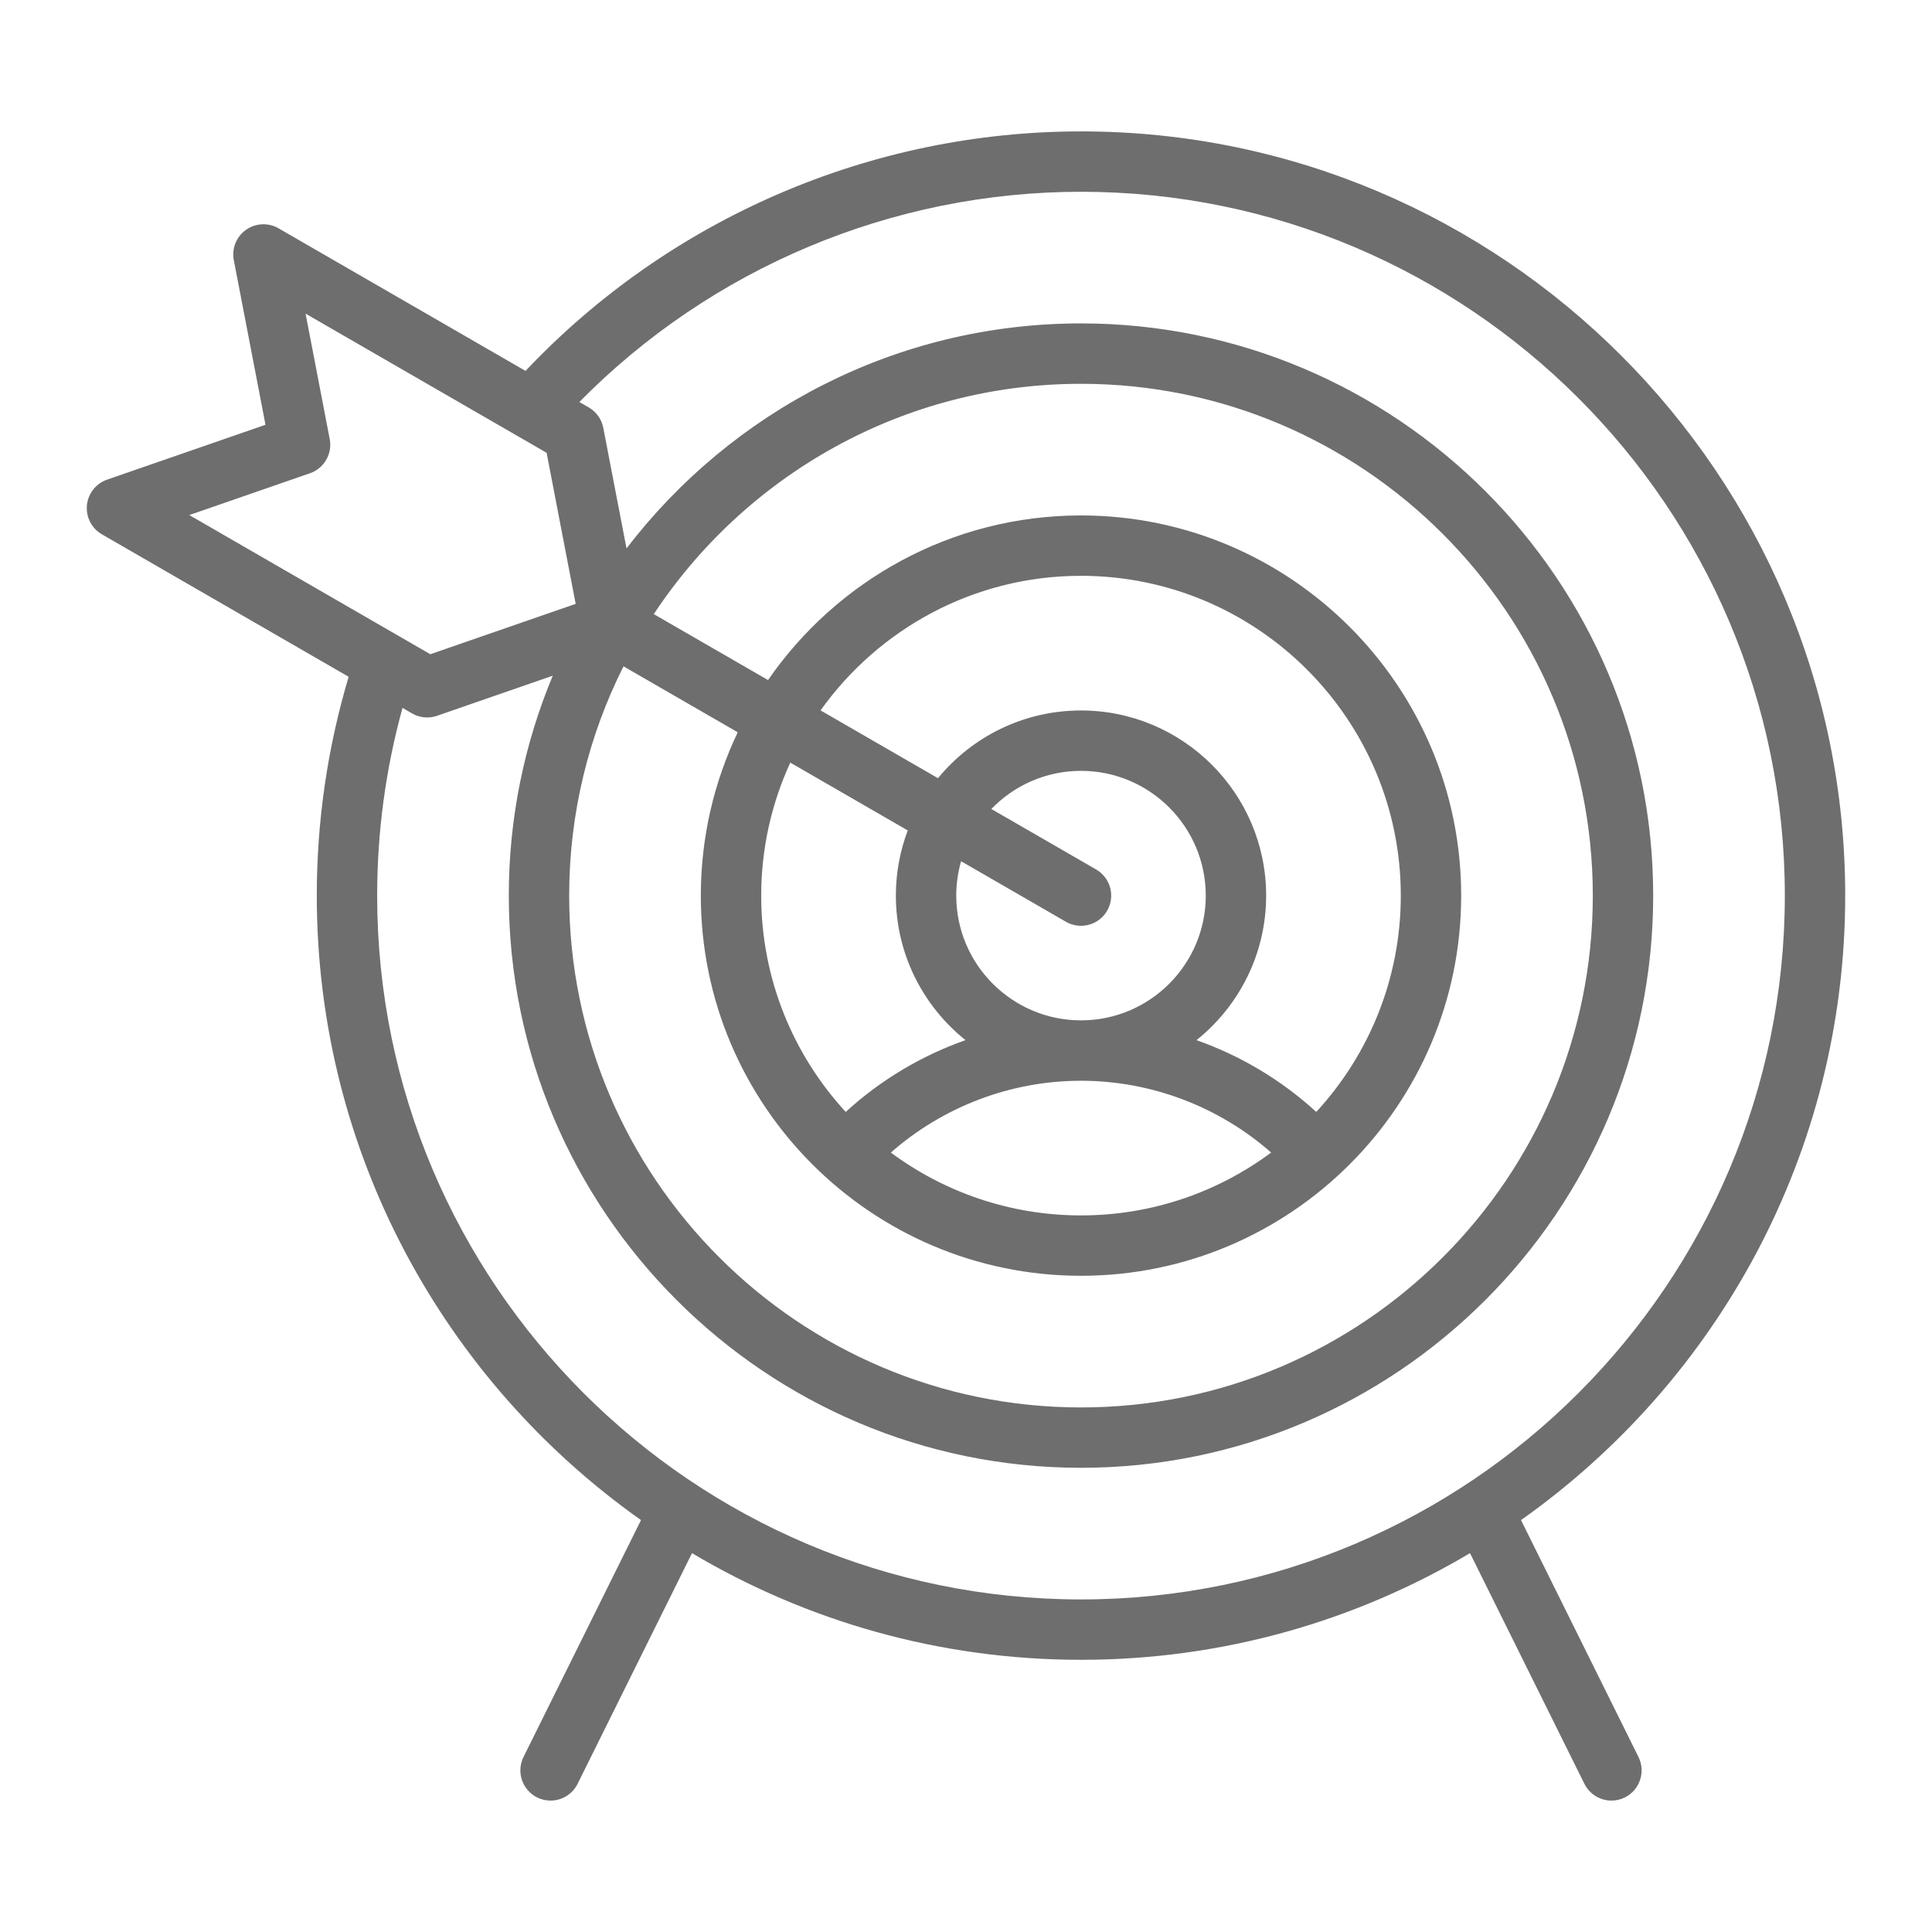
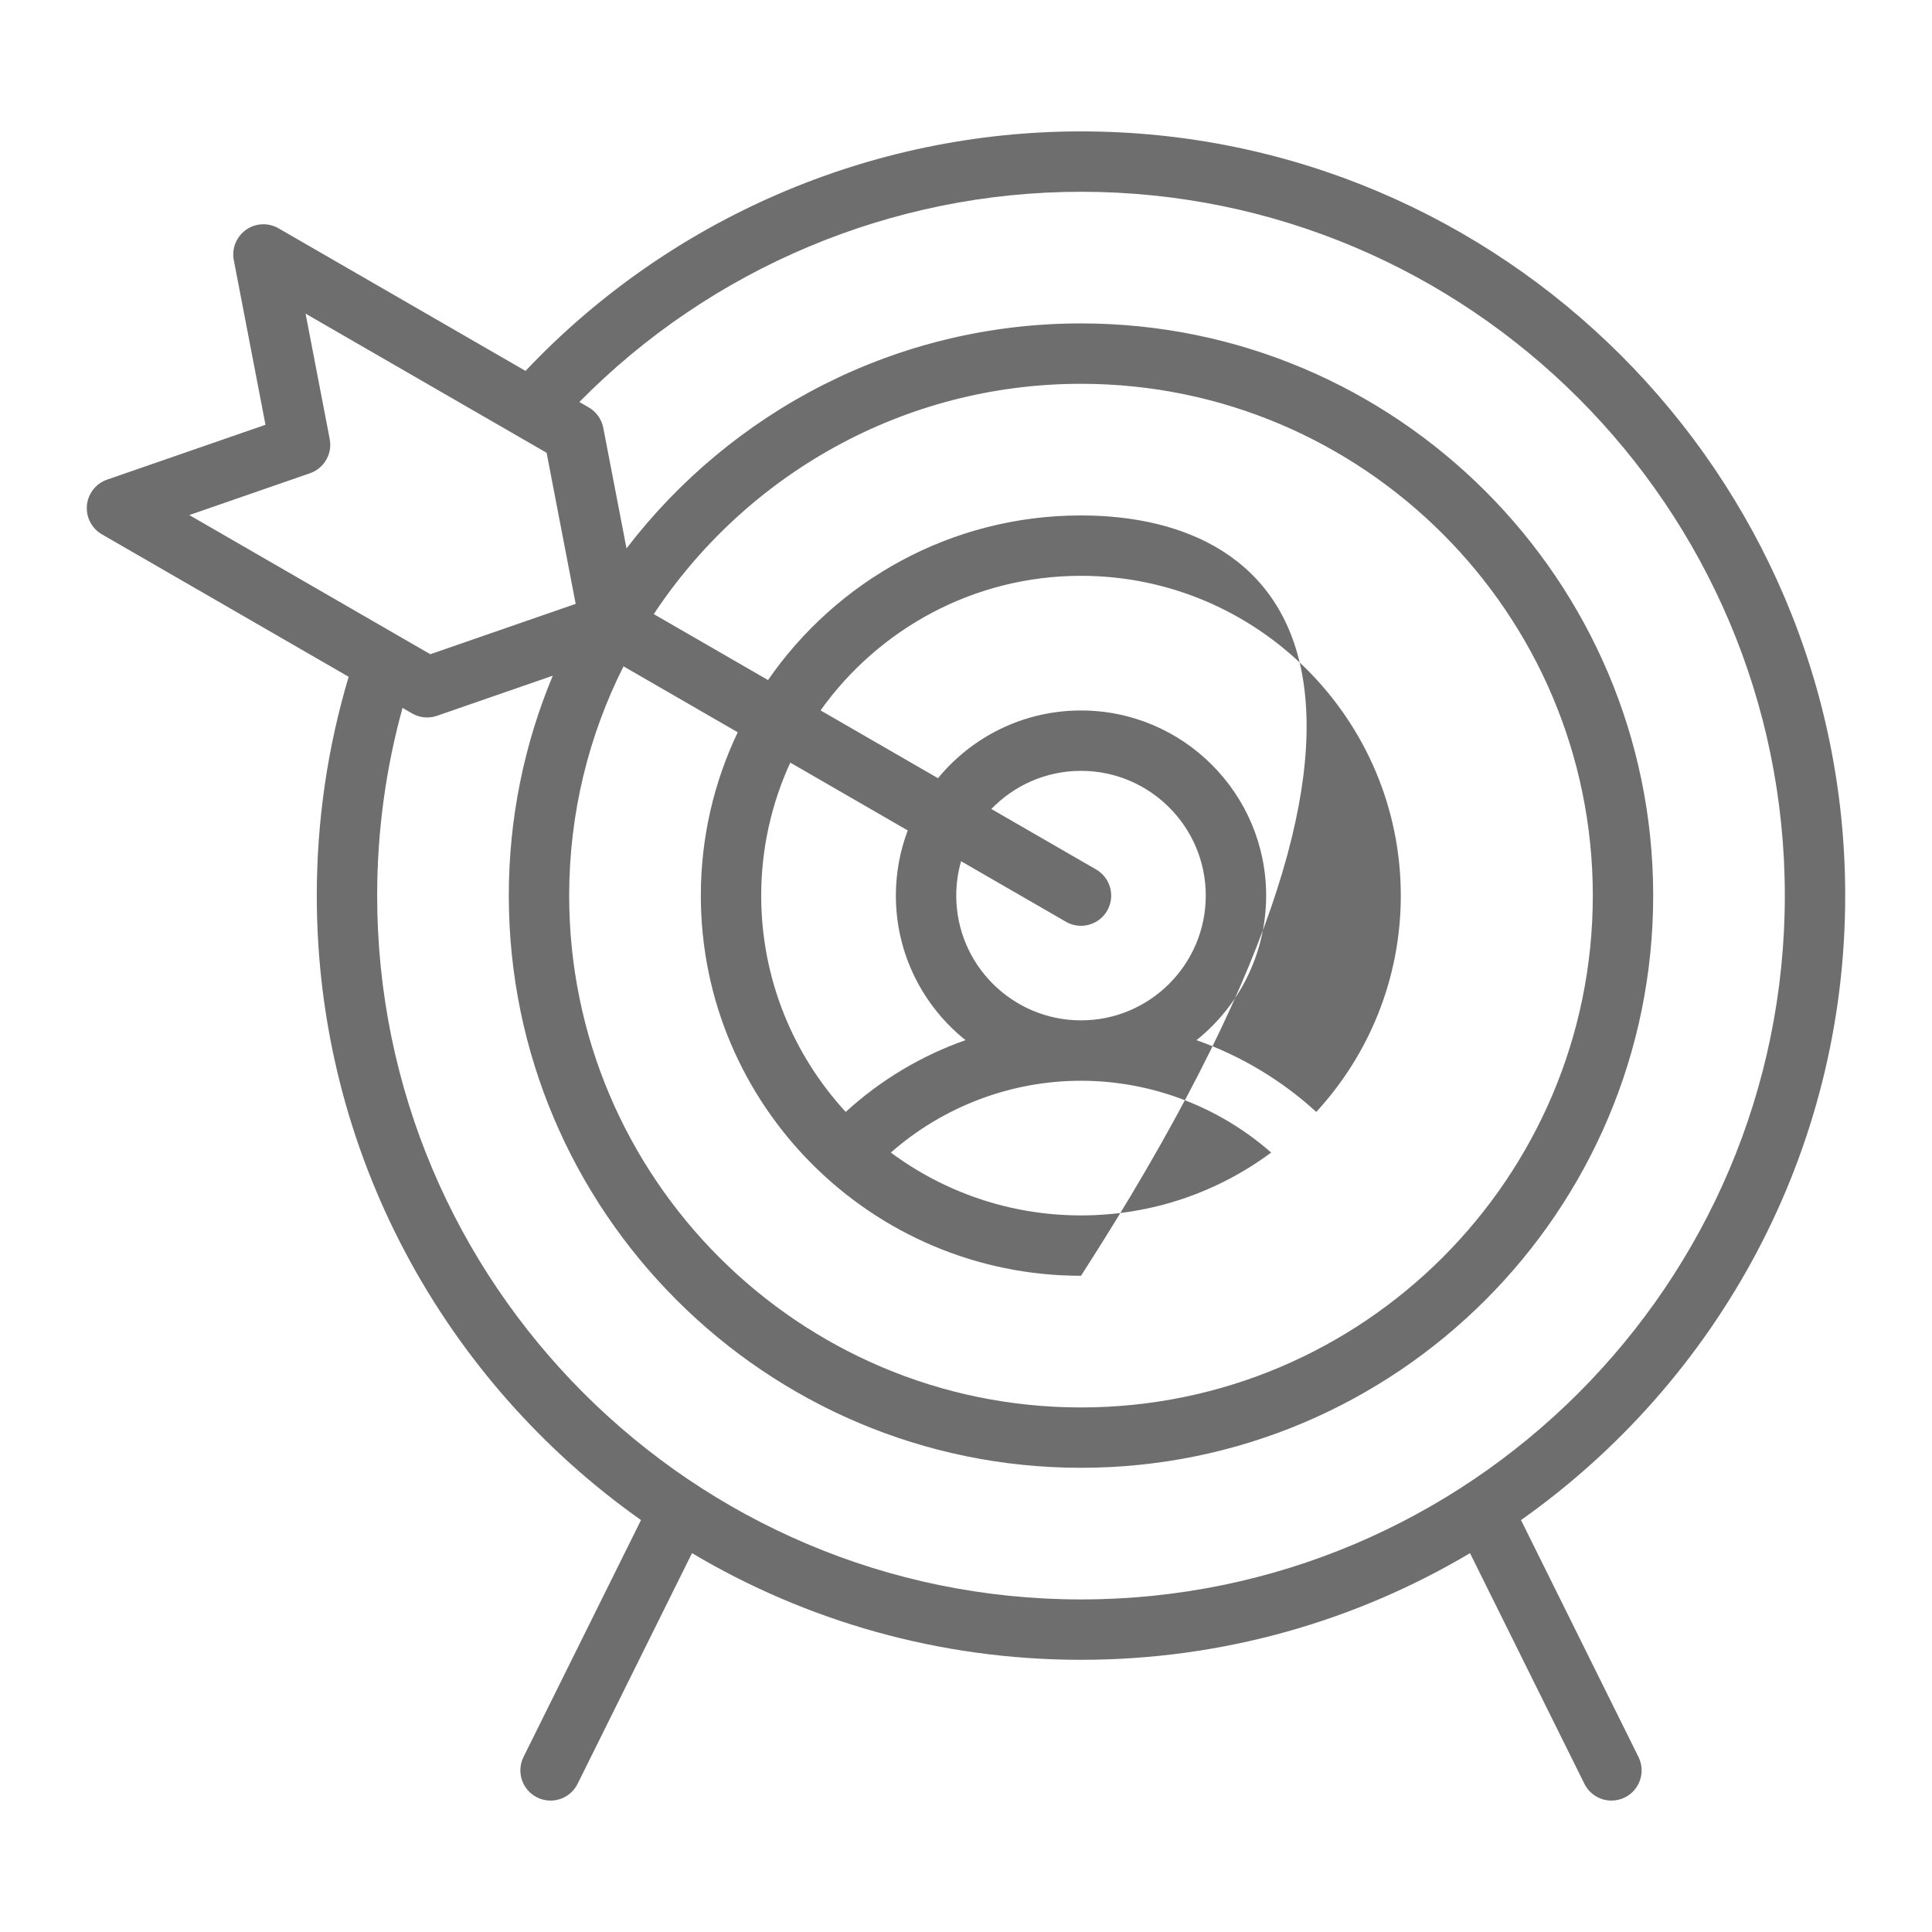
<svg xmlns="http://www.w3.org/2000/svg" width="96" height="96" viewBox="0 0 96 96" fill="none">
-   <path d="M75.578 75.532C85.316 68.65 91.687 57.307 91.687 44.502C91.687 23.564 74.653 6.529 53.714 6.529C43.264 6.529 33.275 10.853 26.113 18.43L13.841 11.345C13.332 11.051 12.699 11.081 12.221 11.422C11.743 11.762 11.507 12.351 11.618 12.927L13.192 21.107L5.321 23.833C4.767 24.025 4.375 24.524 4.319 25.108C4.264 25.693 4.554 26.256 5.063 26.55L17.325 33.629C16.275 37.145 15.741 40.797 15.741 44.502C15.741 57.307 22.113 68.65 31.851 75.532L26.013 87.303C25.645 88.046 25.949 88.946 26.691 89.314C26.905 89.42 27.132 89.47 27.356 89.47C27.908 89.47 28.439 89.164 28.701 88.636L34.385 77.175C40.05 80.54 46.66 82.475 53.715 82.475C60.769 82.475 67.379 80.54 73.044 77.175L78.728 88.636C78.99 89.164 79.521 89.47 80.073 89.47C80.296 89.47 80.524 89.42 80.738 89.314C81.48 88.946 81.783 88.046 81.415 87.303L75.578 75.532ZM15.402 23.516C16.106 23.272 16.524 22.548 16.383 21.816L15.184 15.585L27.161 22.499L28.605 30.006L21.382 32.508L9.406 25.593L15.402 23.516ZM30.982 33.11L36.658 36.387C35.483 38.847 34.824 41.599 34.824 44.502C34.824 54.919 43.298 63.393 53.714 63.393C64.13 63.393 72.605 54.919 72.605 44.502C72.605 34.086 64.13 25.612 53.714 25.612C47.272 25.612 41.574 28.854 38.163 33.792L32.486 30.515C37.041 23.625 44.855 19.071 53.714 19.071C67.737 19.071 79.146 30.48 79.146 44.503C79.146 58.526 67.737 69.935 53.714 69.935C39.691 69.935 28.282 58.526 28.282 44.503C28.282 40.409 29.256 36.539 30.982 33.11ZM47.515 44.502C47.515 43.91 47.6 43.337 47.756 42.794L52.964 45.801C53.2 45.938 53.458 46.002 53.713 46.002C54.231 46.002 54.736 45.733 55.014 45.252C55.428 44.535 55.182 43.617 54.465 43.203L49.259 40.198C50.387 39.031 51.967 38.303 53.715 38.303C57.133 38.303 59.914 41.084 59.914 44.502C59.914 47.92 57.133 50.701 53.715 50.701C50.296 50.701 47.515 47.921 47.515 44.502ZM65.405 55.251C63.673 53.666 61.644 52.456 59.453 51.685C61.56 49.997 62.914 47.406 62.914 44.502C62.914 39.43 58.787 35.303 53.714 35.303C50.855 35.303 48.296 36.615 46.608 38.668L40.773 35.299C43.657 31.256 48.381 28.612 53.714 28.612C62.476 28.612 69.605 35.741 69.605 44.503C69.605 48.644 68.011 52.42 65.405 55.251ZM63.163 57.27C60.52 59.231 57.251 60.393 53.714 60.393C50.178 60.393 46.909 59.231 44.266 57.27C46.864 54.987 50.227 53.702 53.714 53.702C57.201 53.702 60.565 54.987 63.163 57.27ZM45.105 41.264C44.725 42.272 44.515 43.363 44.515 44.502C44.515 47.406 45.868 49.997 47.976 51.684C45.784 52.456 43.755 53.666 42.023 55.251C39.418 52.419 37.824 48.644 37.824 44.502C37.824 42.145 38.344 39.908 39.269 37.894L45.105 41.264ZM18.741 44.502C18.741 41.329 19.166 38.2 20.001 35.175L20.476 35.449C20.706 35.582 20.965 35.65 21.226 35.65C21.391 35.65 21.557 35.622 21.717 35.567L27.467 33.575C26.061 36.941 25.282 40.632 25.282 44.502C25.282 60.18 38.037 72.934 53.714 72.934C69.391 72.934 82.146 60.18 82.146 44.502C82.146 28.825 69.391 16.07 53.714 16.07C44.519 16.07 36.331 20.459 31.131 27.251L29.977 21.259C29.895 20.832 29.631 20.461 29.255 20.244L28.788 19.975C35.346 13.315 44.329 9.529 53.714 9.529C72.999 9.529 88.687 25.218 88.687 44.502C88.687 63.786 72.999 79.475 53.714 79.475C34.43 79.475 18.741 63.786 18.741 44.502Z" fill="#6E6E6E" />
+   <path d="M75.578 75.532C85.316 68.65 91.687 57.307 91.687 44.502C91.687 23.564 74.653 6.529 53.714 6.529C43.264 6.529 33.275 10.853 26.113 18.43L13.841 11.345C13.332 11.051 12.699 11.081 12.221 11.422C11.743 11.762 11.507 12.351 11.618 12.927L13.192 21.107L5.321 23.833C4.767 24.025 4.375 24.524 4.319 25.108C4.264 25.693 4.554 26.256 5.063 26.55L17.325 33.629C16.275 37.145 15.741 40.797 15.741 44.502C15.741 57.307 22.113 68.65 31.851 75.532L26.013 87.303C25.645 88.046 25.949 88.946 26.691 89.314C26.905 89.42 27.132 89.47 27.356 89.47C27.908 89.47 28.439 89.164 28.701 88.636L34.385 77.175C40.05 80.54 46.66 82.475 53.715 82.475C60.769 82.475 67.379 80.54 73.044 77.175L78.728 88.636C78.99 89.164 79.521 89.47 80.073 89.47C80.296 89.47 80.524 89.42 80.738 89.314C81.48 88.946 81.783 88.046 81.415 87.303L75.578 75.532ZM15.402 23.516C16.106 23.272 16.524 22.548 16.383 21.816L15.184 15.585L27.161 22.499L28.605 30.006L21.382 32.508L9.406 25.593L15.402 23.516ZM30.982 33.11L36.658 36.387C35.483 38.847 34.824 41.599 34.824 44.502C34.824 54.919 43.298 63.393 53.714 63.393C72.605 34.086 64.13 25.612 53.714 25.612C47.272 25.612 41.574 28.854 38.163 33.792L32.486 30.515C37.041 23.625 44.855 19.071 53.714 19.071C67.737 19.071 79.146 30.48 79.146 44.503C79.146 58.526 67.737 69.935 53.714 69.935C39.691 69.935 28.282 58.526 28.282 44.503C28.282 40.409 29.256 36.539 30.982 33.11ZM47.515 44.502C47.515 43.91 47.6 43.337 47.756 42.794L52.964 45.801C53.2 45.938 53.458 46.002 53.713 46.002C54.231 46.002 54.736 45.733 55.014 45.252C55.428 44.535 55.182 43.617 54.465 43.203L49.259 40.198C50.387 39.031 51.967 38.303 53.715 38.303C57.133 38.303 59.914 41.084 59.914 44.502C59.914 47.92 57.133 50.701 53.715 50.701C50.296 50.701 47.515 47.921 47.515 44.502ZM65.405 55.251C63.673 53.666 61.644 52.456 59.453 51.685C61.56 49.997 62.914 47.406 62.914 44.502C62.914 39.43 58.787 35.303 53.714 35.303C50.855 35.303 48.296 36.615 46.608 38.668L40.773 35.299C43.657 31.256 48.381 28.612 53.714 28.612C62.476 28.612 69.605 35.741 69.605 44.503C69.605 48.644 68.011 52.42 65.405 55.251ZM63.163 57.27C60.52 59.231 57.251 60.393 53.714 60.393C50.178 60.393 46.909 59.231 44.266 57.27C46.864 54.987 50.227 53.702 53.714 53.702C57.201 53.702 60.565 54.987 63.163 57.27ZM45.105 41.264C44.725 42.272 44.515 43.363 44.515 44.502C44.515 47.406 45.868 49.997 47.976 51.684C45.784 52.456 43.755 53.666 42.023 55.251C39.418 52.419 37.824 48.644 37.824 44.502C37.824 42.145 38.344 39.908 39.269 37.894L45.105 41.264ZM18.741 44.502C18.741 41.329 19.166 38.2 20.001 35.175L20.476 35.449C20.706 35.582 20.965 35.65 21.226 35.65C21.391 35.65 21.557 35.622 21.717 35.567L27.467 33.575C26.061 36.941 25.282 40.632 25.282 44.502C25.282 60.18 38.037 72.934 53.714 72.934C69.391 72.934 82.146 60.18 82.146 44.502C82.146 28.825 69.391 16.07 53.714 16.07C44.519 16.07 36.331 20.459 31.131 27.251L29.977 21.259C29.895 20.832 29.631 20.461 29.255 20.244L28.788 19.975C35.346 13.315 44.329 9.529 53.714 9.529C72.999 9.529 88.687 25.218 88.687 44.502C88.687 63.786 72.999 79.475 53.714 79.475C34.43 79.475 18.741 63.786 18.741 44.502Z" fill="#6E6E6E" />
</svg>